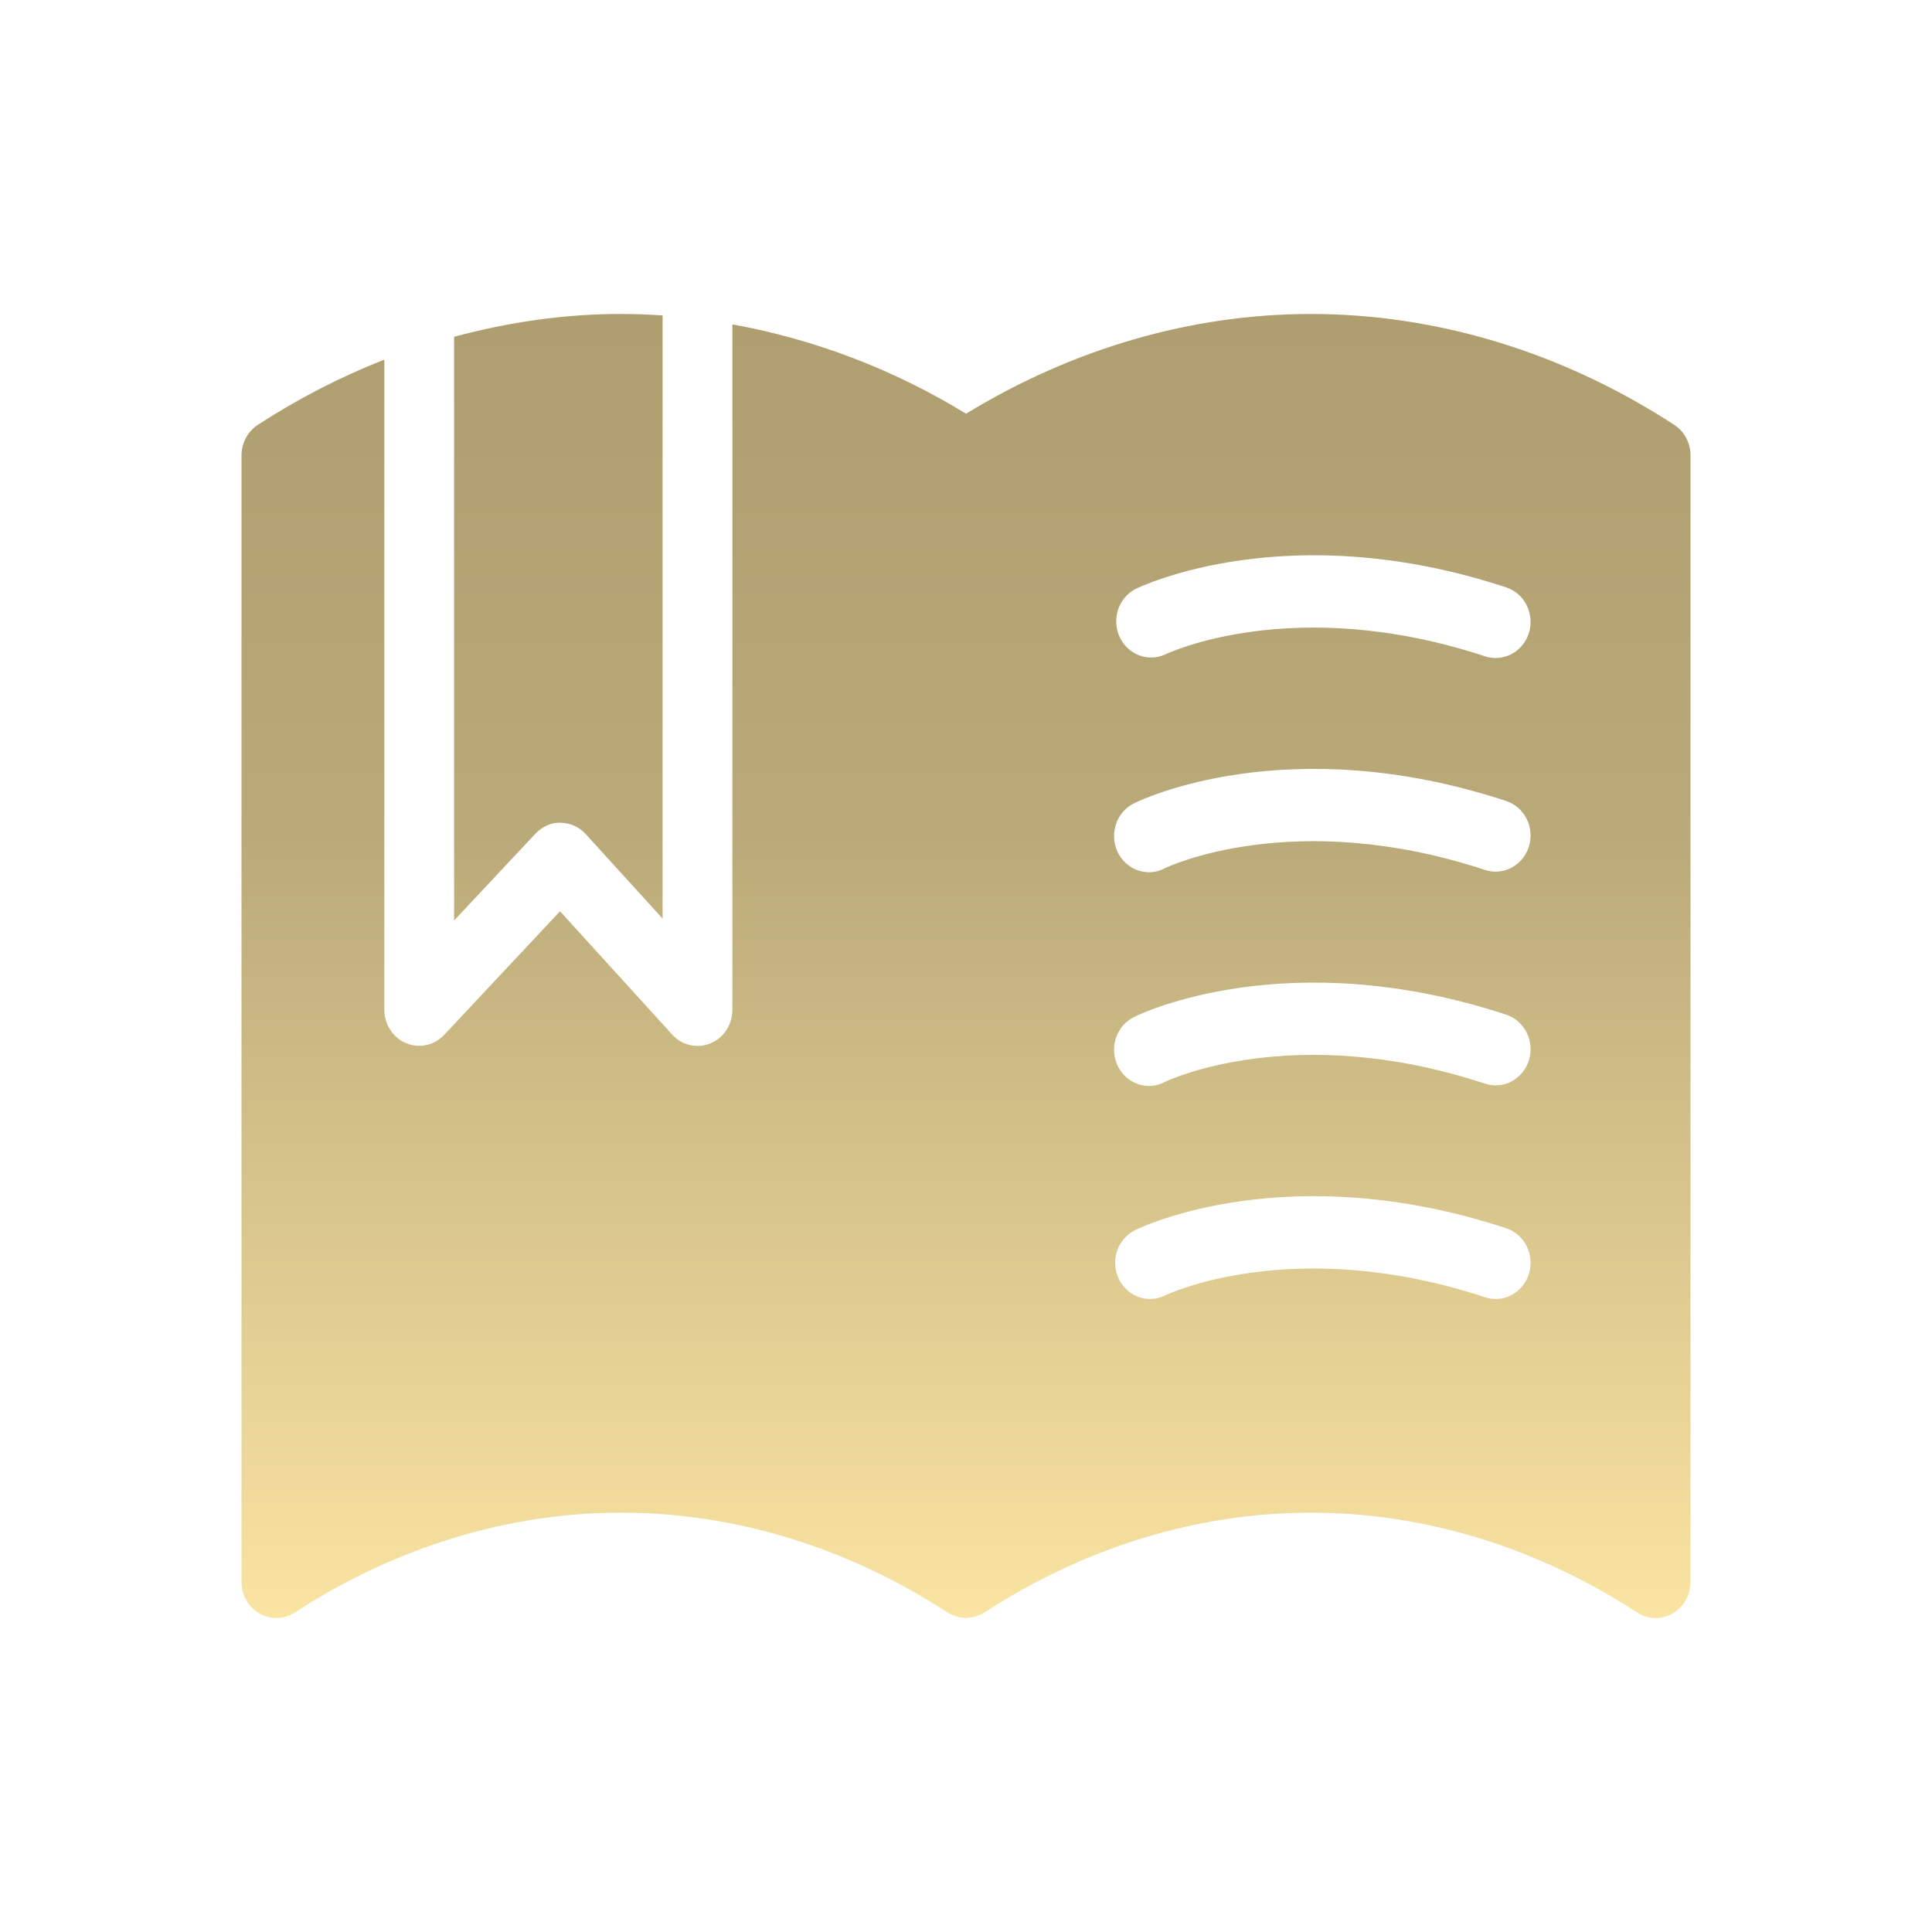
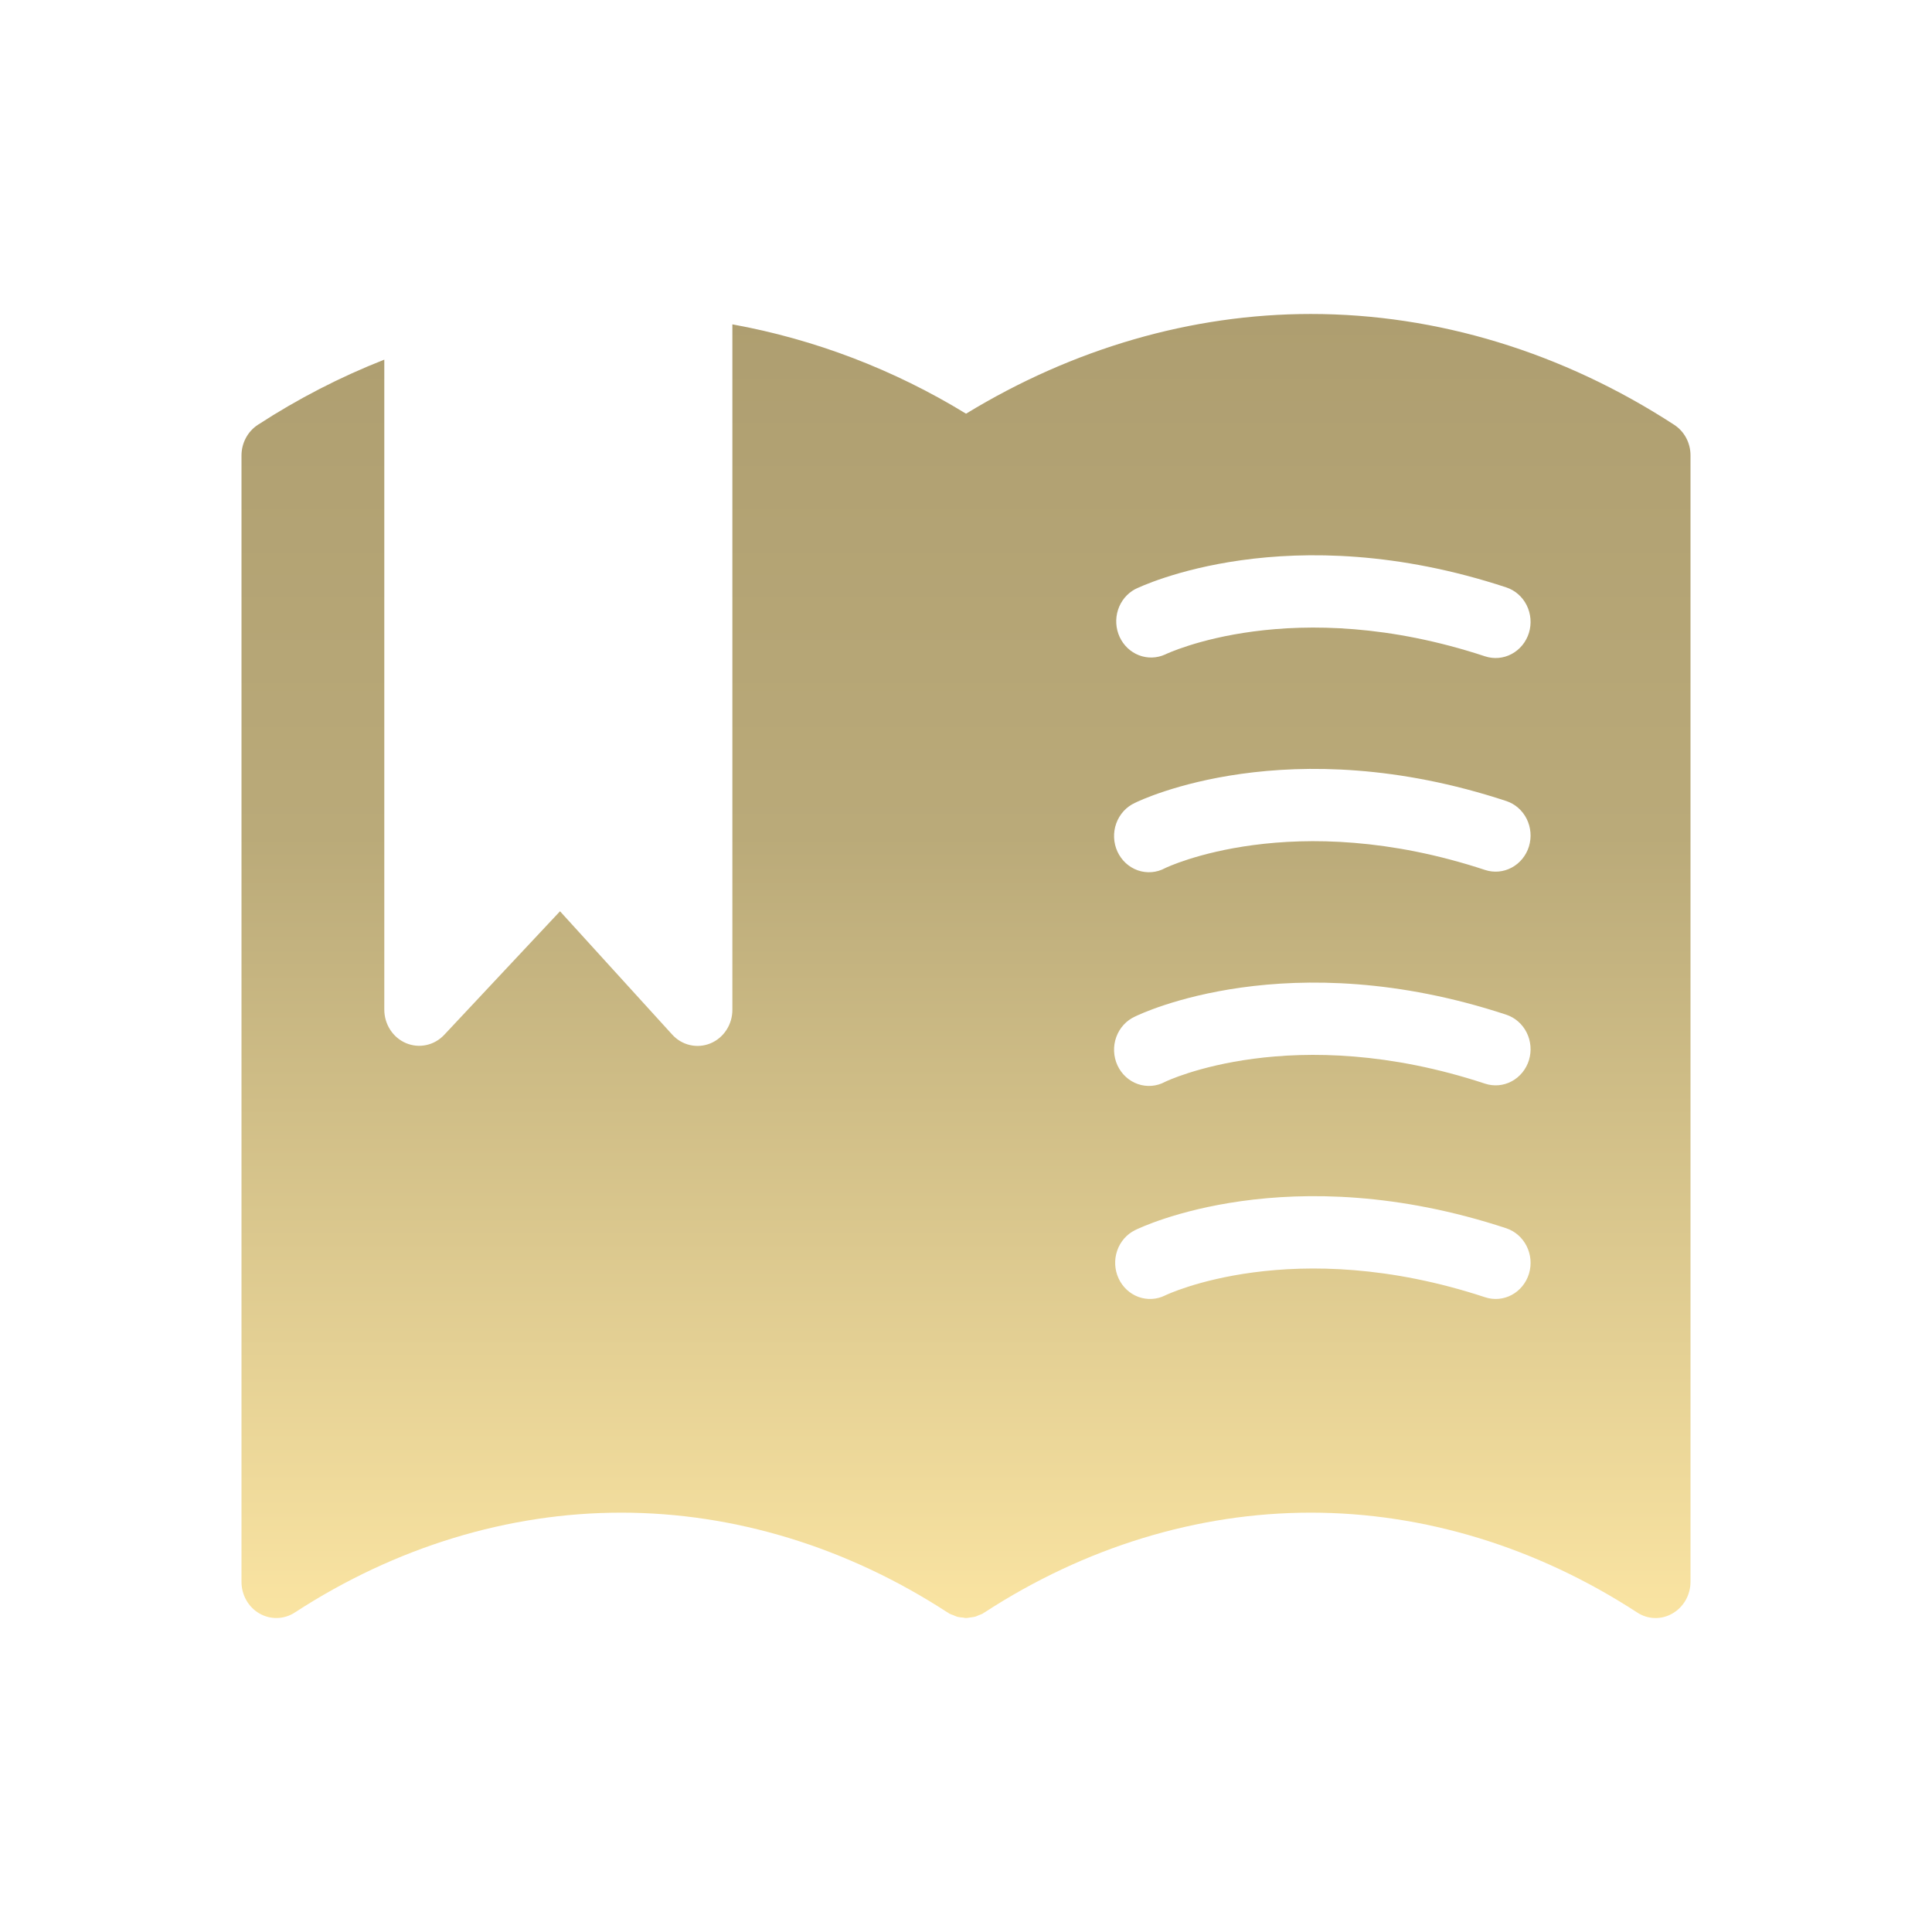
<svg xmlns="http://www.w3.org/2000/svg" width="80" height="80" viewBox="0 0 80 80" fill="none">
-   <path d="M22.169 34.524L18.803 38.115V13.946C21.072 13.332 23.393 13 25.723 13C26.295 13.002 26.866 13.023 27.436 13.062V38.036L24.255 34.54C23.985 34.242 23.61 34.073 23.215 34.07C22.846 34.044 22.443 34.23 22.169 34.524Z" fill="url(#paint0_linear_31688_113536)" />
-   <path fill-rule="evenodd" clip-rule="evenodd" d="M54.279 13.001C59.509 13.001 64.712 14.588 69.326 17.591C69.533 17.726 69.704 17.913 69.822 18.135C69.94 18.357 70.001 18.607 70 18.86V65.499C70 65.766 69.931 66.029 69.799 66.26C69.668 66.49 69.48 66.68 69.254 66.81C69.029 66.941 68.774 67.007 68.515 66.999C68.257 66.992 68.006 66.912 67.788 66.767C63.635 64.064 58.963 62.636 54.278 62.636C49.592 62.636 44.92 64.065 40.768 66.767C40.766 66.77 40.763 66.771 40.76 66.773C40.752 66.776 40.743 66.778 40.736 66.783C40.73 66.787 40.725 66.791 40.72 66.796C40.714 66.802 40.708 66.807 40.701 66.811C40.663 66.833 40.624 66.847 40.584 66.862C40.567 66.868 40.549 66.874 40.531 66.881C40.513 66.888 40.496 66.896 40.479 66.904C40.448 66.918 40.419 66.931 40.387 66.94C40.335 66.955 40.282 66.962 40.229 66.969C40.211 66.971 40.193 66.974 40.175 66.976C40.156 66.979 40.138 66.982 40.119 66.985C40.086 66.99 40.053 66.996 40.019 66.996L40 66.999C39.976 66.999 39.952 66.994 39.928 66.989C39.911 66.986 39.895 66.983 39.879 66.981C39.796 66.978 39.713 66.966 39.632 66.946C39.601 66.937 39.573 66.924 39.543 66.911C39.524 66.902 39.505 66.893 39.485 66.885C39.465 66.878 39.446 66.871 39.427 66.864C39.384 66.849 39.342 66.834 39.301 66.811C39.294 66.807 39.288 66.802 39.282 66.796C39.277 66.791 39.272 66.787 39.266 66.783L39.233 66.767C35.081 64.064 30.408 62.636 25.723 62.636C21.037 62.636 16.365 64.065 12.213 66.767C11.995 66.911 11.743 66.99 11.485 66.998C11.226 67.006 10.971 66.942 10.745 66.812C10.518 66.683 10.33 66.492 10.199 66.261C10.068 66.03 9.999 65.767 10 65.499V18.86C10 18.607 10.062 18.357 10.181 18.135C10.299 17.913 10.47 17.726 10.677 17.591C12.332 16.514 14.086 15.61 15.913 14.892V41.807C15.913 42.105 15.999 42.397 16.16 42.644C16.32 42.891 16.549 43.083 16.815 43.195C17.082 43.307 17.374 43.334 17.656 43.272C17.937 43.211 18.194 43.064 18.395 42.85L23.189 37.734L27.83 42.835C28.028 43.055 28.285 43.208 28.568 43.273C28.851 43.339 29.147 43.315 29.416 43.204C29.686 43.093 29.917 42.901 30.079 42.651C30.242 42.402 30.328 42.108 30.326 41.807V13.431C33.74 14.05 37.017 15.303 40.002 17.13C44.422 14.435 49.333 13.001 54.279 13.001ZM62.598 53.62C62.938 53.438 63.194 53.122 63.311 52.744C63.551 51.955 63.131 51.115 62.372 50.86C53.348 47.886 47.253 50.812 46.999 50.938C46.653 51.109 46.387 51.415 46.259 51.79C46.131 52.164 46.152 52.576 46.317 52.934C46.482 53.293 46.778 53.569 47.139 53.702C47.5 53.834 47.897 53.813 48.243 53.642C48.292 53.617 53.541 51.095 61.496 53.717C61.861 53.837 62.257 53.803 62.598 53.62ZM62.597 44.774C62.938 44.591 63.194 44.276 63.311 43.898C63.426 43.519 63.392 43.109 63.216 42.756C63.04 42.404 62.737 42.138 62.372 42.017C53.348 39.043 47.253 41.969 46.999 42.093C46.821 42.173 46.66 42.29 46.527 42.436C46.394 42.582 46.29 42.754 46.222 42.943C46.154 43.131 46.123 43.332 46.132 43.533C46.14 43.734 46.188 43.931 46.271 44.113C46.355 44.294 46.473 44.457 46.618 44.59C46.763 44.723 46.933 44.825 47.117 44.889C47.301 44.953 47.495 44.977 47.689 44.962C47.882 44.946 48.071 44.89 48.243 44.797C48.292 44.771 53.541 42.248 61.496 44.873C61.861 44.992 62.257 44.957 62.597 44.774ZM62.597 35.925C62.938 35.742 63.194 35.427 63.311 35.049C63.426 34.67 63.392 34.26 63.216 33.907C63.04 33.555 62.737 33.289 62.372 33.169C53.348 30.194 47.253 33.118 46.999 33.244C46.821 33.325 46.66 33.441 46.527 33.587C46.394 33.733 46.29 33.905 46.222 34.094C46.154 34.282 46.123 34.483 46.132 34.684C46.14 34.885 46.188 35.082 46.271 35.264C46.355 35.445 46.473 35.608 46.618 35.741C46.763 35.874 46.933 35.976 47.117 36.04C47.301 36.104 47.495 36.128 47.689 36.113C47.882 36.097 48.071 36.041 48.243 35.948C48.292 35.922 53.541 33.399 61.496 36.024C61.861 36.143 62.257 36.108 62.597 35.925ZM62.597 27.079C62.938 26.896 63.194 26.581 63.311 26.203C63.426 25.824 63.392 25.414 63.216 25.061C63.04 24.709 62.737 24.443 62.372 24.323C53.348 21.348 47.253 24.273 46.999 24.398C46.666 24.578 46.414 24.884 46.295 25.252C46.176 25.62 46.2 26.023 46.361 26.373C46.523 26.724 46.809 26.996 47.16 27.132C47.511 27.268 47.899 27.257 48.243 27.102C48.292 27.078 53.541 24.554 61.496 27.178C61.861 27.297 62.257 27.262 62.597 27.079Z" fill="url(#paint1_linear_31688_113536)" />
+   <path fill-rule="evenodd" clip-rule="evenodd" d="M54.279 13.001C59.509 13.001 64.712 14.588 69.326 17.591C69.533 17.726 69.704 17.913 69.822 18.135C69.94 18.357 70.001 18.607 70 18.86V65.499C70 65.766 69.931 66.029 69.799 66.26C69.668 66.49 69.48 66.68 69.254 66.81C69.029 66.941 68.774 67.007 68.515 66.999C68.257 66.992 68.006 66.912 67.788 66.767C63.635 64.064 58.963 62.636 54.278 62.636C49.592 62.636 44.92 64.065 40.768 66.767C40.766 66.77 40.763 66.771 40.76 66.773C40.752 66.776 40.743 66.778 40.736 66.783C40.73 66.787 40.725 66.791 40.72 66.796C40.714 66.802 40.708 66.807 40.701 66.811C40.663 66.833 40.624 66.847 40.584 66.862C40.567 66.868 40.549 66.874 40.531 66.881C40.513 66.888 40.496 66.896 40.479 66.904C40.448 66.918 40.419 66.931 40.387 66.94C40.335 66.955 40.282 66.962 40.229 66.969C40.211 66.971 40.193 66.974 40.175 66.976C40.156 66.979 40.138 66.982 40.119 66.985C40.086 66.99 40.053 66.996 40.019 66.996L40 66.999C39.976 66.999 39.952 66.994 39.928 66.989C39.911 66.986 39.895 66.983 39.879 66.981C39.796 66.978 39.713 66.966 39.632 66.946C39.601 66.937 39.573 66.924 39.543 66.911C39.524 66.902 39.505 66.893 39.485 66.885C39.384 66.849 39.342 66.834 39.301 66.811C39.294 66.807 39.288 66.802 39.282 66.796C39.277 66.791 39.272 66.787 39.266 66.783L39.233 66.767C35.081 64.064 30.408 62.636 25.723 62.636C21.037 62.636 16.365 64.065 12.213 66.767C11.995 66.911 11.743 66.99 11.485 66.998C11.226 67.006 10.971 66.942 10.745 66.812C10.518 66.683 10.33 66.492 10.199 66.261C10.068 66.03 9.999 65.767 10 65.499V18.86C10 18.607 10.062 18.357 10.181 18.135C10.299 17.913 10.47 17.726 10.677 17.591C12.332 16.514 14.086 15.61 15.913 14.892V41.807C15.913 42.105 15.999 42.397 16.16 42.644C16.32 42.891 16.549 43.083 16.815 43.195C17.082 43.307 17.374 43.334 17.656 43.272C17.937 43.211 18.194 43.064 18.395 42.85L23.189 37.734L27.83 42.835C28.028 43.055 28.285 43.208 28.568 43.273C28.851 43.339 29.147 43.315 29.416 43.204C29.686 43.093 29.917 42.901 30.079 42.651C30.242 42.402 30.328 42.108 30.326 41.807V13.431C33.74 14.05 37.017 15.303 40.002 17.13C44.422 14.435 49.333 13.001 54.279 13.001ZM62.598 53.62C62.938 53.438 63.194 53.122 63.311 52.744C63.551 51.955 63.131 51.115 62.372 50.86C53.348 47.886 47.253 50.812 46.999 50.938C46.653 51.109 46.387 51.415 46.259 51.79C46.131 52.164 46.152 52.576 46.317 52.934C46.482 53.293 46.778 53.569 47.139 53.702C47.5 53.834 47.897 53.813 48.243 53.642C48.292 53.617 53.541 51.095 61.496 53.717C61.861 53.837 62.257 53.803 62.598 53.62ZM62.597 44.774C62.938 44.591 63.194 44.276 63.311 43.898C63.426 43.519 63.392 43.109 63.216 42.756C63.04 42.404 62.737 42.138 62.372 42.017C53.348 39.043 47.253 41.969 46.999 42.093C46.821 42.173 46.66 42.29 46.527 42.436C46.394 42.582 46.29 42.754 46.222 42.943C46.154 43.131 46.123 43.332 46.132 43.533C46.14 43.734 46.188 43.931 46.271 44.113C46.355 44.294 46.473 44.457 46.618 44.59C46.763 44.723 46.933 44.825 47.117 44.889C47.301 44.953 47.495 44.977 47.689 44.962C47.882 44.946 48.071 44.89 48.243 44.797C48.292 44.771 53.541 42.248 61.496 44.873C61.861 44.992 62.257 44.957 62.597 44.774ZM62.597 35.925C62.938 35.742 63.194 35.427 63.311 35.049C63.426 34.67 63.392 34.26 63.216 33.907C63.04 33.555 62.737 33.289 62.372 33.169C53.348 30.194 47.253 33.118 46.999 33.244C46.821 33.325 46.66 33.441 46.527 33.587C46.394 33.733 46.29 33.905 46.222 34.094C46.154 34.282 46.123 34.483 46.132 34.684C46.14 34.885 46.188 35.082 46.271 35.264C46.355 35.445 46.473 35.608 46.618 35.741C46.763 35.874 46.933 35.976 47.117 36.04C47.301 36.104 47.495 36.128 47.689 36.113C47.882 36.097 48.071 36.041 48.243 35.948C48.292 35.922 53.541 33.399 61.496 36.024C61.861 36.143 62.257 36.108 62.597 35.925ZM62.597 27.079C62.938 26.896 63.194 26.581 63.311 26.203C63.426 25.824 63.392 25.414 63.216 25.061C63.04 24.709 62.737 24.443 62.372 24.323C53.348 21.348 47.253 24.273 46.999 24.398C46.666 24.578 46.414 24.884 46.295 25.252C46.176 25.62 46.2 26.023 46.361 26.373C46.523 26.724 46.809 26.996 47.16 27.132C47.511 27.268 47.899 27.257 48.243 27.102C48.292 27.078 53.541 24.554 61.496 27.178C61.861 27.297 62.257 27.262 62.597 27.079Z" fill="url(#paint1_linear_31688_113536)" />
  <defs>
    <linearGradient id="paint0_linear_31688_113536" x1="40" y1="13" x2="40" y2="67" gradientUnits="userSpaceOnUse">
      <stop stop-color="#AE9E70" />
      <stop offset="0.4" stop-color="#BAAA79" />
      <stop offset="1" stop-color="#FAE4A2" />
    </linearGradient>
    <linearGradient id="paint1_linear_31688_113536" x1="40" y1="13" x2="40" y2="67" gradientUnits="userSpaceOnUse">
      <stop stop-color="#AE9E70" />
      <stop offset="0.4" stop-color="#BAAA79" />
      <stop offset="1" stop-color="#FAE4A2" />
    </linearGradient>
  </defs>
</svg>